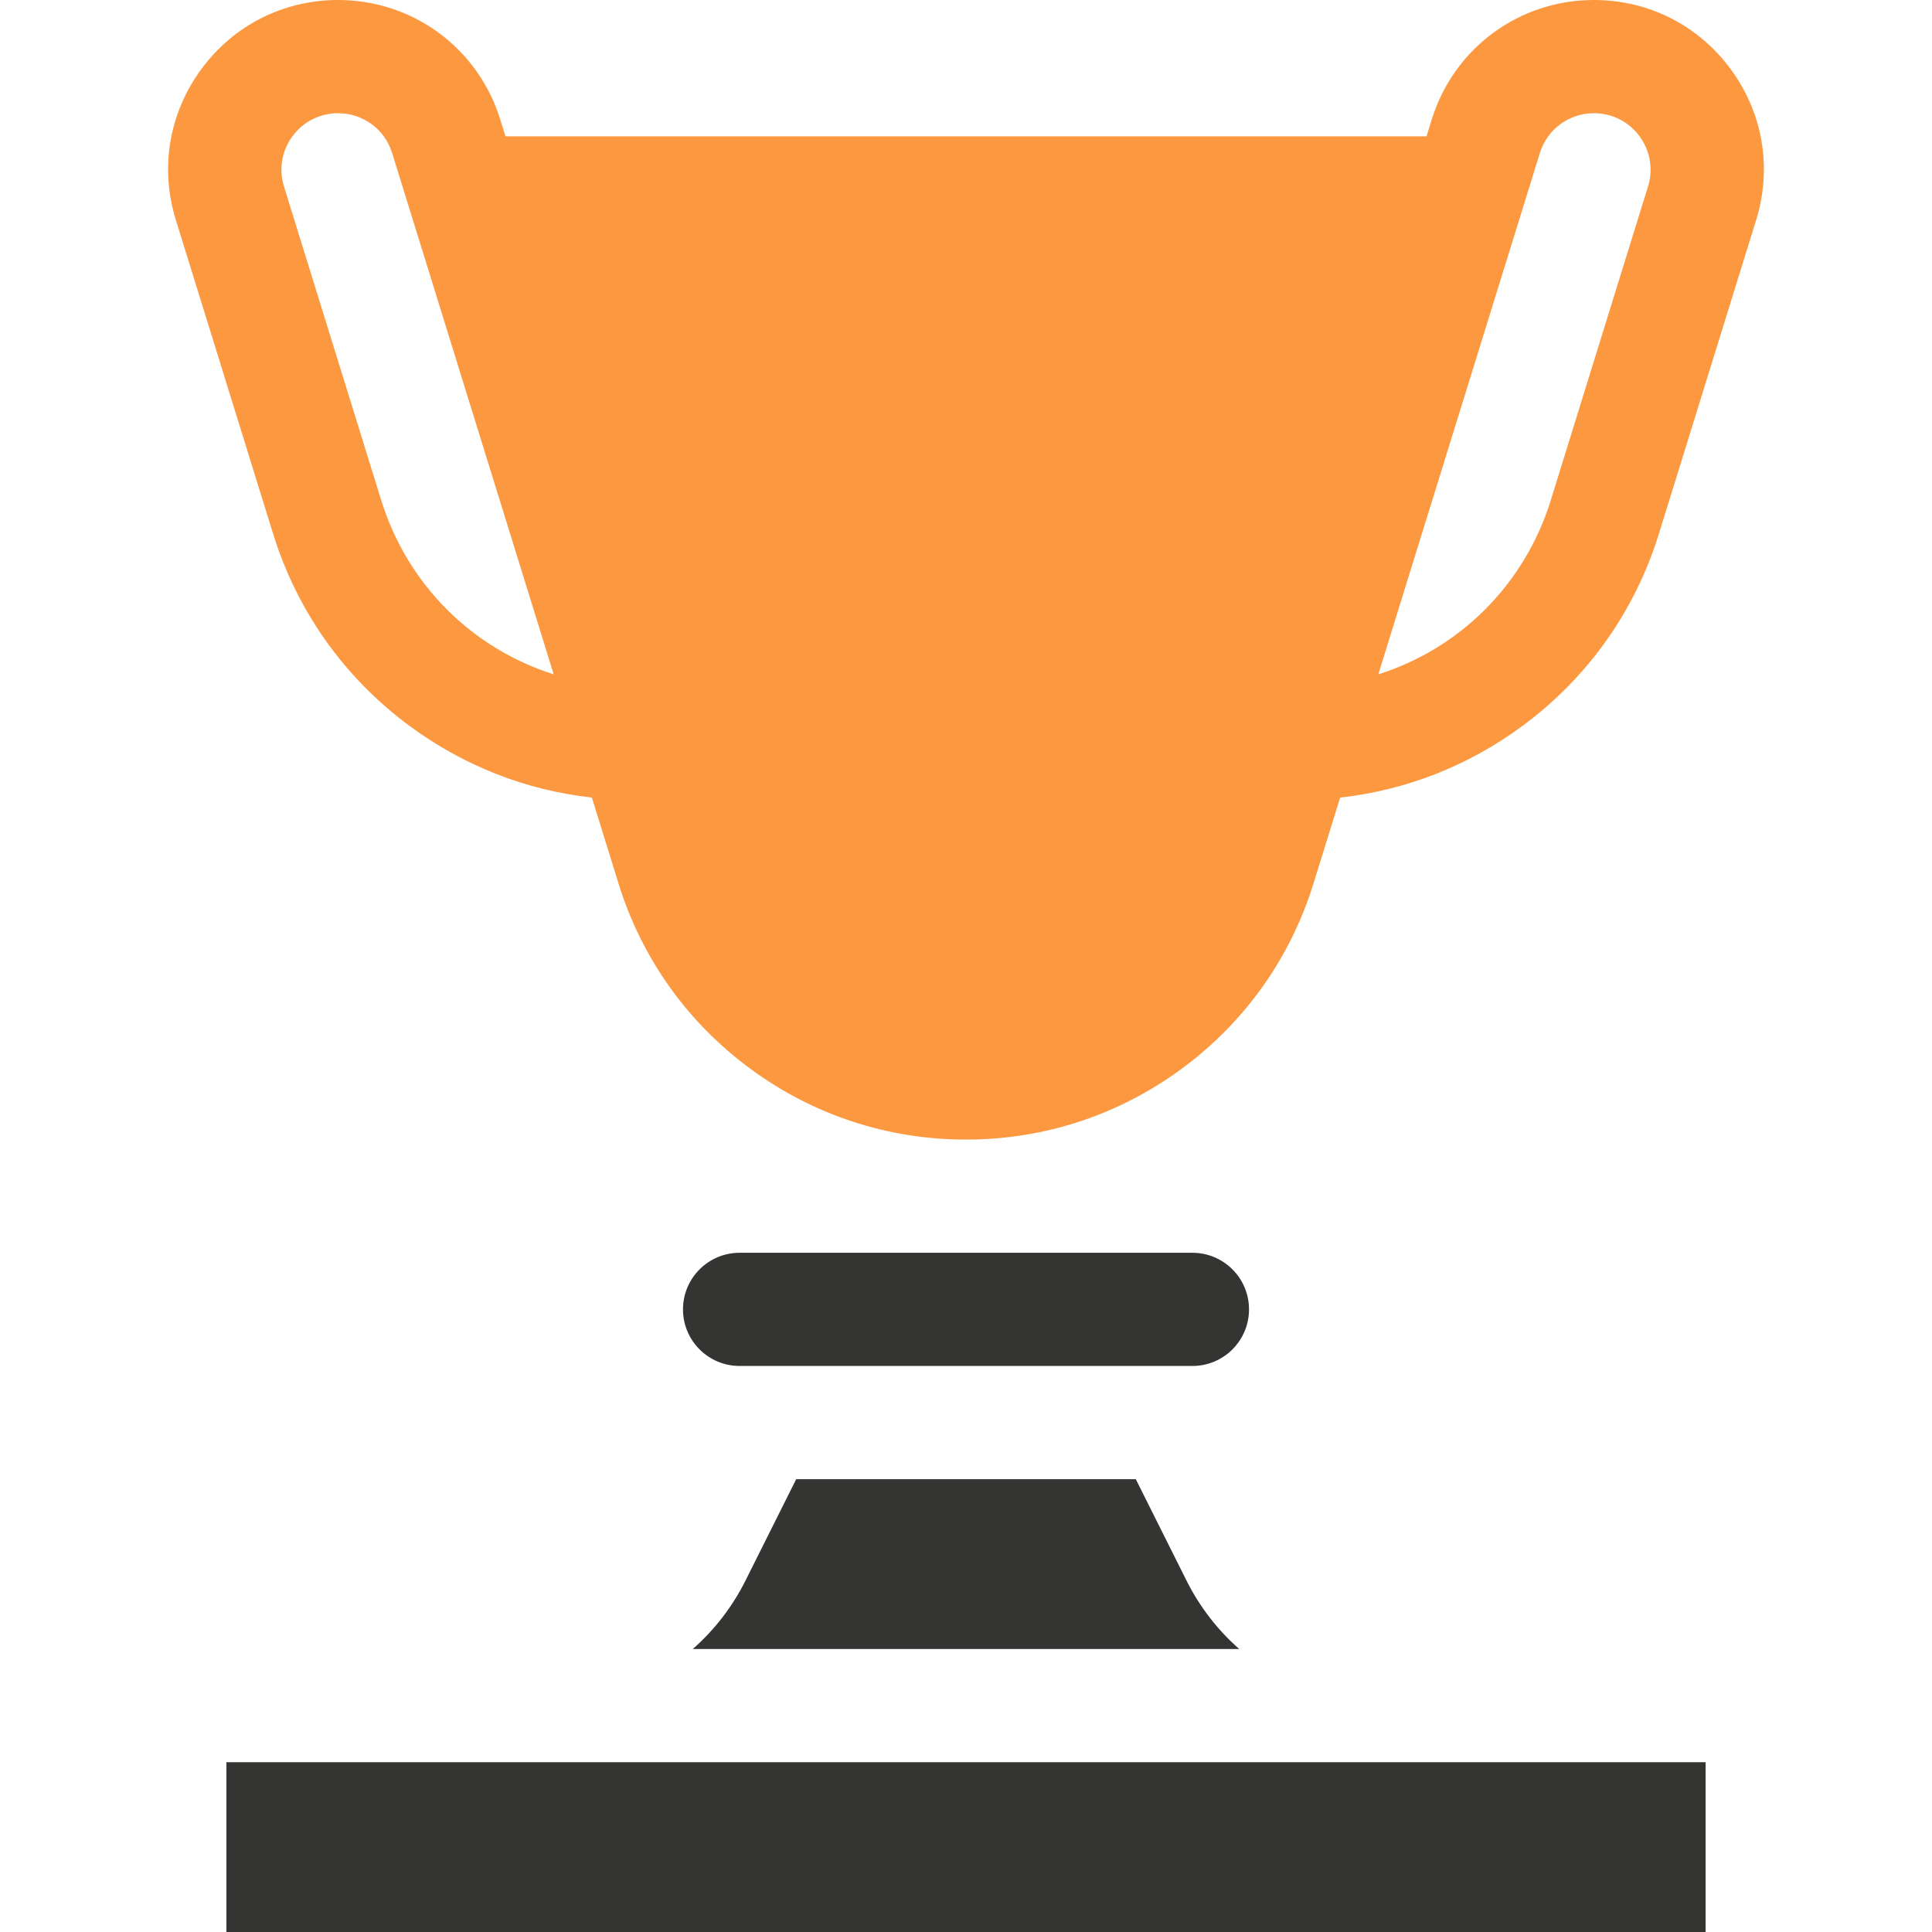
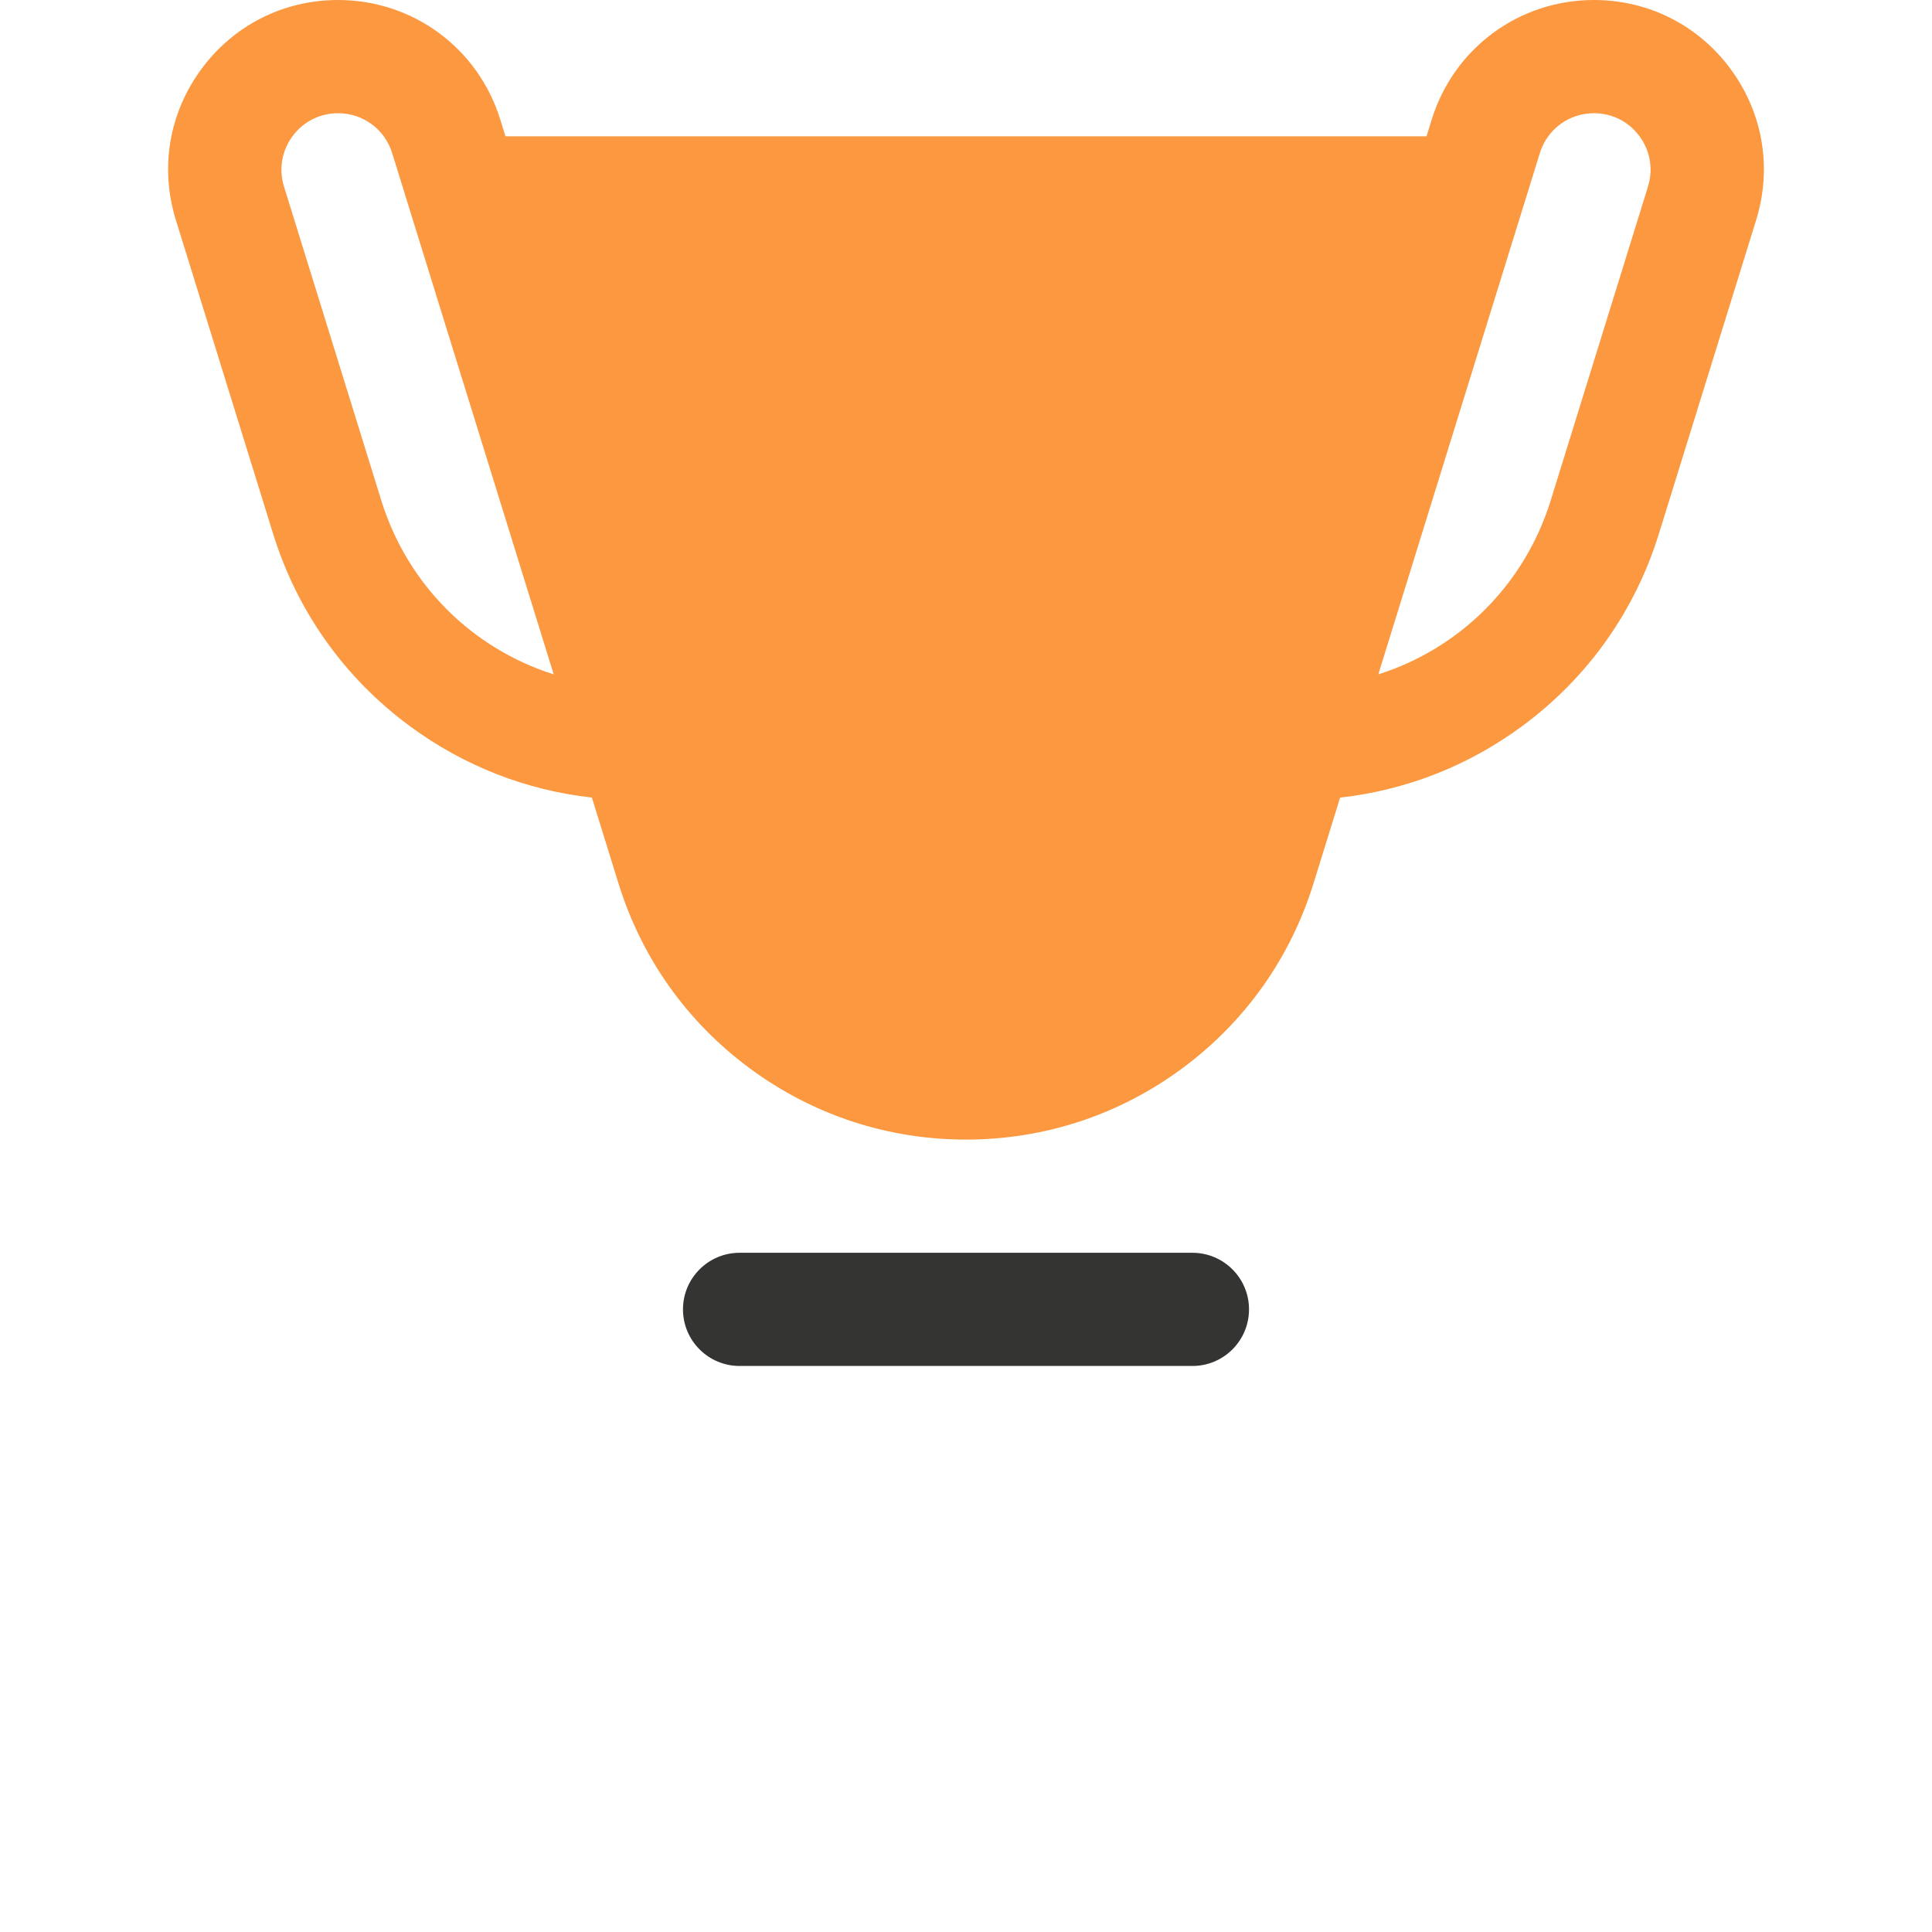
<svg xmlns="http://www.w3.org/2000/svg" width="80" height="80" viewBox="0 0 80 80" fill="none">
-   <path d="M9.375 72.969H70.625V80H9.375V72.969Z" fill="#343433" />
  <path d="M71.662 2.86C70.322 1.042 68.259 0 66.001 0C62.902 0 60.203 1.989 59.285 4.95L59.07 5.644H20.93L20.715 4.95C19.797 1.989 17.098 0 13.999 0C11.741 0 9.678 1.042 8.339 2.86C6.999 4.677 6.614 6.956 7.283 9.113L11.308 22.1C12.305 25.317 14.265 28.073 16.975 30.071C19.21 31.718 21.786 32.723 24.509 33.026L25.611 36.583C26.57 39.677 28.455 42.328 31.063 44.25C33.67 46.172 36.761 47.188 40 47.188C43.239 47.188 46.33 46.172 48.937 44.25C51.545 42.328 53.43 39.677 54.389 36.583L55.492 33.026C58.214 32.723 60.79 31.718 63.025 30.071C65.736 28.073 67.696 25.317 68.692 22.1L72.718 9.113C73.386 6.956 73.001 4.677 71.662 2.86ZM15.785 20.712L11.76 7.725C11.537 7.006 11.666 6.247 12.112 5.641C12.559 5.035 13.246 4.688 13.999 4.688C15.032 4.688 15.932 5.351 16.238 6.337L22.927 27.923C19.571 26.861 16.874 24.226 15.785 20.712ZM68.24 7.725L64.215 20.712C63.126 24.226 60.429 26.861 57.073 27.923L63.763 6.335C64.07 5.349 64.969 4.688 66.001 4.688C66.754 4.688 67.442 5.035 67.888 5.641C68.334 6.247 68.463 7.006 68.24 7.725Z" fill="#FC9840" />
-   <path d="M49.128 65.443L47.031 61.25H32.969L30.872 65.443C30.324 66.54 29.577 67.498 28.688 68.281H51.312C50.423 67.498 49.676 66.54 49.128 65.443Z" fill="#343433" />
  <path d="M49.375 56.562C50.669 56.562 51.719 55.513 51.719 54.219C51.719 52.924 50.669 51.875 49.375 51.875H30.625C29.331 51.875 28.281 52.924 28.281 54.219C28.281 55.513 29.331 56.562 30.625 56.562H49.375Z" fill="#343433" />
</svg>